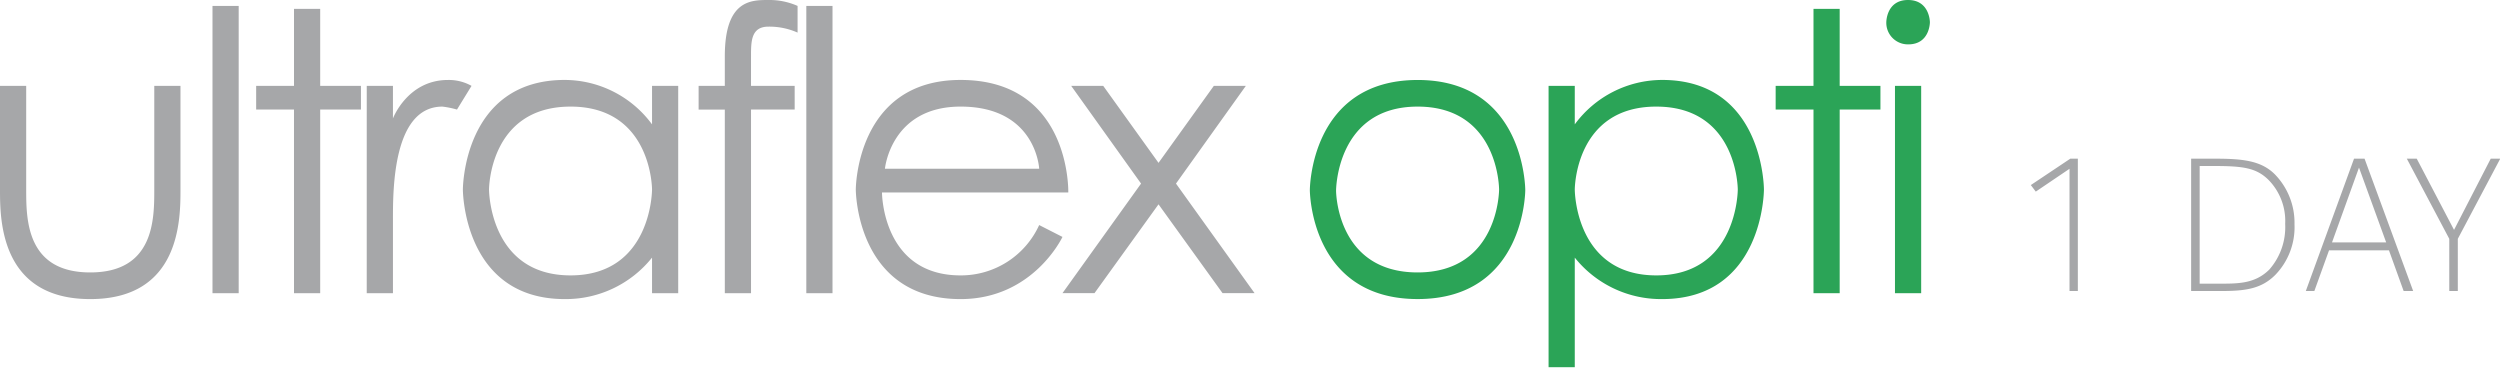
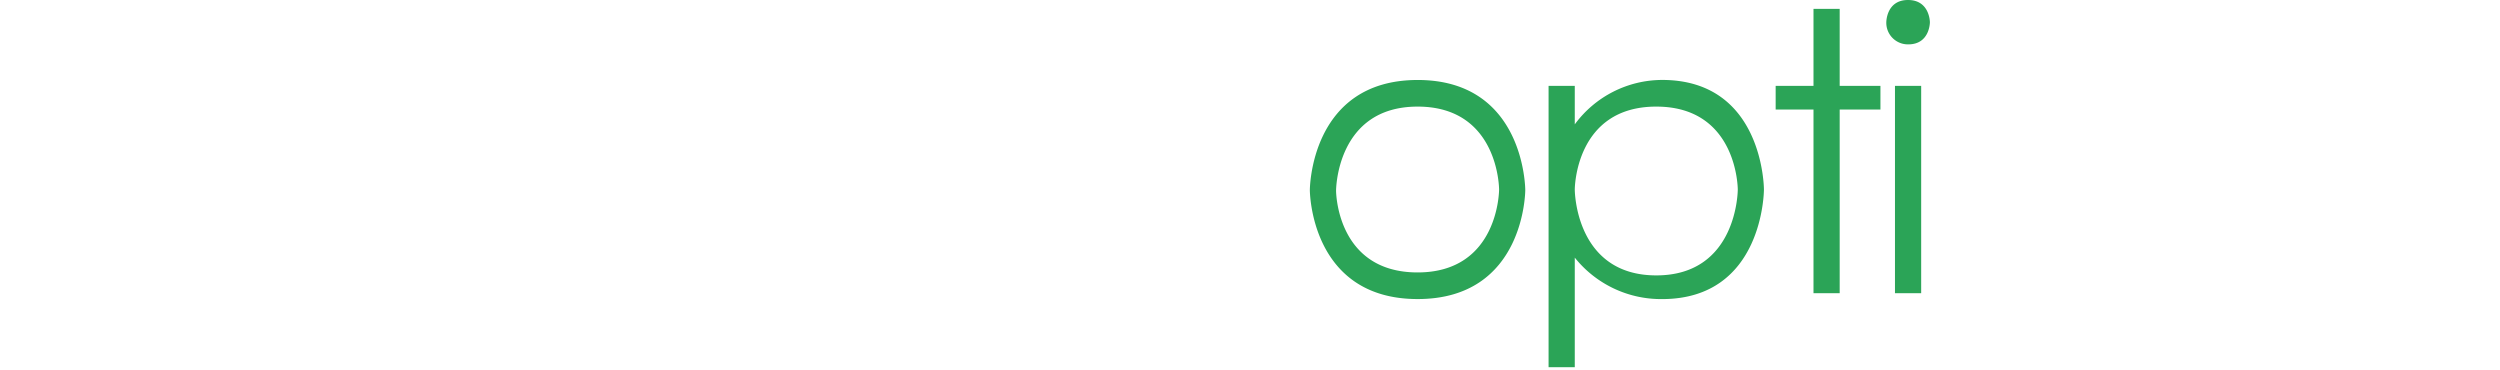
<svg xmlns="http://www.w3.org/2000/svg" width="378" height="56" viewBox="0 0 378 56">
  <defs>
    <style>
      .cls-1 {
        fill: #2ba457;
      }

      .cls-1, .cls-2 {
        fill-rule: evenodd;
      }

      .cls-2 {
        fill: #a6a7a9;
      }
    </style>
  </defs>
-   <path class="cls-1" d="M230.62,28.741s0,16.476-16.271,16.476c-16.294,0-16.3-16.475-16.3-16.475s0-16.648,16.3-16.648C230.624,12.092,230.62,28.741,230.62,28.741Zm55.9,15.586h3.961V12.984H286.52V44.327ZM288.488,0C291.8,0,291.8,3.369,291.8,3.369s0,3.369-3.309,3.34a3.262,3.262,0,0,1-3.282-3.34S285.2,0,288.488,0ZM274.2,1.342V12.984h-5.721v3.581H274.2V44.327h3.961V16.565h6.162V12.984h-6.162V1.342H274.2ZM234.145,12.984V55.52h3.961V38.953a16.7,16.7,0,0,0,13.2,6.269c15.4,0,15.4-16.567,15.4-16.567s0-16.568-15.4-16.568a16.45,16.45,0,0,0-13.2,6.717V12.984h-3.961Zm16.285,3.134c-12.324,0-12.324,12.537-12.324,12.537s0,12.985,12.324,12.985,12.323-12.985,12.323-12.985S262.753,16.118,250.43,16.118Zm-36.09,0c12.323,0,12.323,12.537,12.323,12.537s0,12.537-12.323,12.537-12.326-12.364-12.326-12.364S202.016,16.118,214.34,16.118Z" />
-   <path class="cls-2" d="M314.17,44V23.991h-1.14l-5.97,3.99,0.75,0.99,5.1-3.45V44h1.26Zm32.759-10.08a10.5,10.5,0,0,0-2.97-7.56c-2.13-2.13-5.009-2.37-9.269-2.37H331.3V44h4.65c3.63,0,6-.36,8.069-2.43A10.377,10.377,0,0,0,346.929,33.92Zm-1.41-.06a9.719,9.719,0,0,1-2.4,6.9c-2.19,2.16-4.709,2.13-7.649,2.13h-2.88V25.1h2.16c4.38,0,6.419.27,8.279,2.13A8.865,8.865,0,0,1,345.519,33.86ZM364.87,44l-7.35-20.009h-1.59L348.64,44h1.29l2.22-6.15h9.06L363.43,44h1.44Zm-4.08-7.35H352.6l4.08-11.309Zm17.25-12.66H376.6l-5.55,10.77-5.64-10.77h-1.5l6.42,12.12V44h1.29V36.11ZM0,12.984H3.961V28.655c0,4.478,0,12.537,9.683,12.537s9.683-8.059,9.683-12.537V12.984h3.961V28.655c0,4.478,0,16.567-13.644,16.567S0,33.133,0,28.655V12.984ZM32.129,44.327H36.09V0.894H32.129V44.327ZM44.452,1.342V12.984H38.731v3.581h5.721V44.327h3.961V16.565h6.162V12.984H48.413V1.342H44.452Zm11,11.642h3.961v4.925s2.2-5.817,8.314-5.817a7.005,7.005,0,0,1,3.569.892l-2.2,3.581a14.114,14.114,0,0,0-2.2-.447c-7.485,0-7.482,12.537-7.482,17.015V44.327l-3.964.005Zm47.093,0V44.327H98.587V38.953a16.7,16.7,0,0,1-13.2,6.269c-15.4,0-15.4-16.567-15.4-16.567s0-16.568,15.4-16.568a16.45,16.45,0,0,1,13.2,6.717V12.984h3.961ZM116.192,0c-2.64,0-6.6,0-6.6,8.508v4.478h-3.961v3.581h3.961V44.327h3.962V16.565h6.6V12.984h-6.6V8.506c0-2.239,0-4.478,2.64-4.478a10.527,10.527,0,0,1,4.4.9V0.894A10.524,10.524,0,0,0,116.192,0Zm5.722,44.328h3.961V0.894h-3.961V44.327Zm35.21-10.3A13,13,0,0,1,145.24,41.64c-11.883,0-11.883-12.538-11.883-12.538h28.168s0.44-17.015-16.285-17.015c-15.844,0-15.844,16.568-15.844,16.568s0,16.567,15.844,16.567c11,0,15.405-9.4,15.405-9.4Zm4.841-21.045h4.842l8.362,11.641,8.362-11.641h4.841L177.809,27.759l11.884,16.567h-4.842l-9.682-13.432-9.683,13.432h-4.841l11.883-16.567Zm-75.7,3.134c12.323,0,12.323,12.537,12.323,12.537s0,12.985-12.323,12.985S73.941,28.655,73.941,28.655,73.941,16.118,86.264,16.118Zm70.861,9.4s-0.441-9.4-11.885-9.4c-10.563,0-11.439,9.4-11.439,9.4h23.324Z" />
+   <path class="cls-1" d="M230.62,28.741s0,16.476-16.271,16.476c-16.294,0-16.3-16.475-16.3-16.475s0-16.648,16.3-16.648C230.624,12.092,230.62,28.741,230.62,28.741Zm55.9,15.586h3.961V12.984H286.52V44.327ZM288.488,0C291.8,0,291.8,3.369,291.8,3.369s0,3.369-3.309,3.34a3.262,3.262,0,0,1-3.282-3.34S285.2,0,288.488,0ZM274.2,1.342V12.984h-5.721v3.581H274.2V44.327h3.961V16.565h6.162V12.984h-6.162V1.342ZM234.145,12.984V55.52h3.961V38.953a16.7,16.7,0,0,0,13.2,6.269c15.4,0,15.4-16.567,15.4-16.567s0-16.568-15.4-16.568a16.45,16.45,0,0,0-13.2,6.717V12.984h-3.961Zm16.285,3.134c-12.324,0-12.324,12.537-12.324,12.537s0,12.985,12.324,12.985,12.323-12.985,12.323-12.985S262.753,16.118,250.43,16.118Zm-36.09,0c12.323,0,12.323,12.537,12.323,12.537s0,12.537-12.323,12.537-12.326-12.364-12.326-12.364S202.016,16.118,214.34,16.118Z" />
</svg>